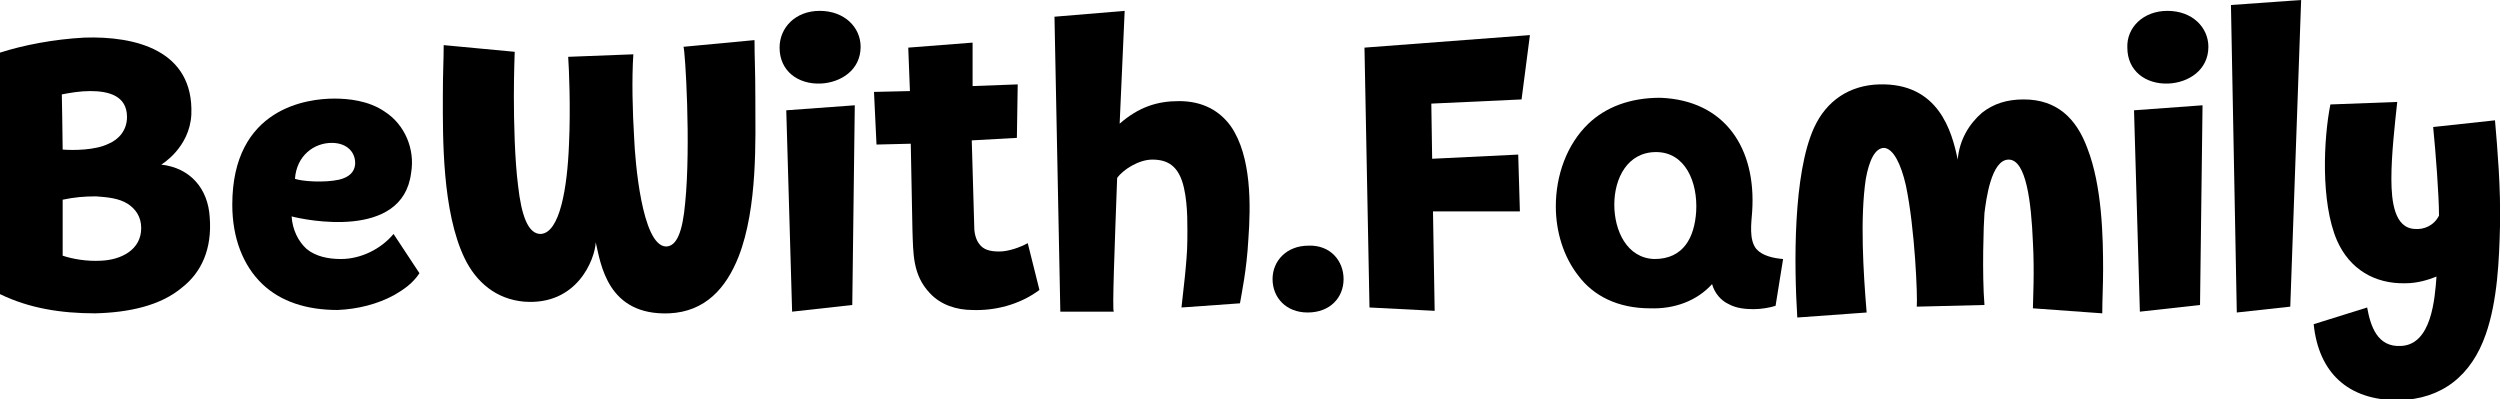
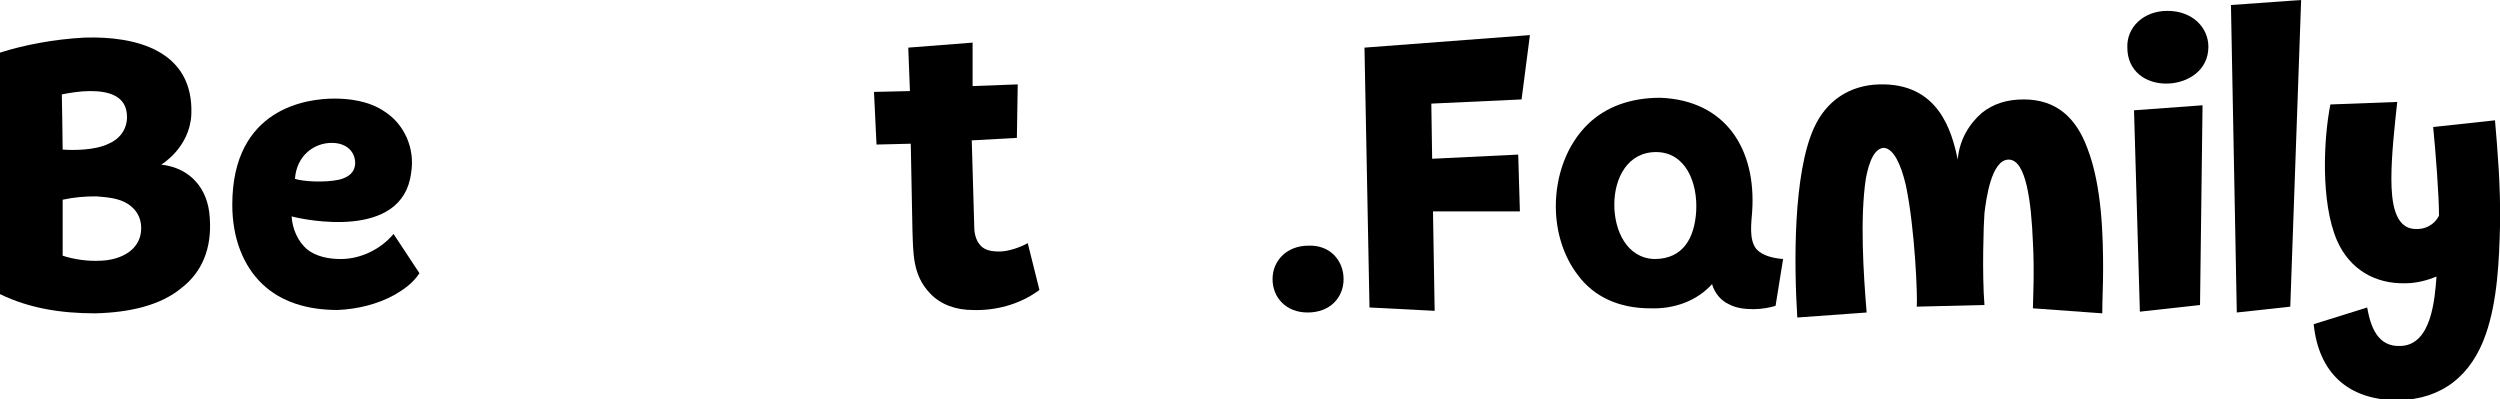
<svg xmlns="http://www.w3.org/2000/svg" version="1.1" id="Layer_1" x="0px" y="0px" viewBox="0 0 299.2 47.8" style="enable-background:new 0 0 299.2 47.8;" xml:space="preserve">
  <g>
    <path d="M10.1,4.5c6.1-0.2,13.1,1.5,12.8,9.2c-0.2,4-3.6,6-3.6,6c3.5,0.4,5.6,2.9,5.8,6.3c0.3,3.8-1,6.6-3.3,8.4   c-2.6,2.2-6.4,3-10.4,3.1c-4.1,0-7.9-0.6-11.4-2.3L0,6.3C2.8,5.4,6.4,4.7,10.1,4.5L10.1,4.5z M7.5,17.9C8.7,18,11.4,18,13,17.2   c1.2-0.5,2.2-1.6,2.2-3.2c0-2.6-2.3-3.1-4.4-3.1c-1.2,0-2.4,0.2-3.4,0.4C7.4,11.4,7.5,16.8,7.5,17.9z M12.1,31.2   c2.4-0.1,4.8-1.3,4.8-3.9c0-1.4-0.7-2.3-1.6-2.9c-1.1-0.7-2.5-0.8-3.8-0.9c-1.4,0-2.6,0.1-4,0.4l0,6.7C8.7,31,10.4,31.3,12.1,31.2z   " />
    <path d="M36.7,29.8c1.1,0.9,2.6,1.2,4.1,1.2c2.4,0,4.8-1.2,6.3-3l3.1,4.7c-0.8,1.2-1.8,1.9-3,2.6c-2,1.1-4.4,1.7-6.8,1.8   c-3.7,0-6.8-1-9-3.1c-2.3-2.2-3.6-5.5-3.6-9.5c0-11.6,9-12.7,12.2-12.7c1.6,0,4.1,0.2,6.1,1.6c2.3,1.5,3.6,4.4,3.1,7.3   c-1,8.1-12.8,5.6-14.3,5.2C35,27.5,35.7,28.9,36.7,29.8L36.7,29.8z M40.6,21.5c1.2-0.3,1.8-0.9,1.9-1.8c0.1-1.4-0.9-2.6-2.8-2.6   c-2.1,0-4.2,1.5-4.4,4.3C36.1,21.7,38.8,21.9,40.6,21.5z" />
-     <path d="M75.9,16.6c0.1,2.5,0.9,12.8,3.8,12.9c1.3,0,2-1.8,2.3-5.2c0.7-6.9,0-18.3-0.2-18.7l8.5-0.8c0,2.2,0.1,3.5,0.1,7.1   c0,4.7,0.3,12.9-2,18.8c-1.5,3.8-4,6.6-8.3,6.8c-7.4,0.3-8.2-5.9-8.8-8.5c-0.1,2-2.2,7.6-8.6,7.1c-3.3-0.3-5.7-2.3-7.1-5.2   C52.9,25.3,53,16.4,53,11.7c0-3.3,0.1-4.3,0.1-6.3l8.5,0.8c0,0.2-0.1,2.5-0.1,5.4c0,2.9,0.1,7.5,0.5,10.6c0.4,3.6,1.2,5.8,2.7,5.8   c2.3-0.1,3.2-5.5,3.4-10.8c0.2-4.3,0-9-0.1-10.4l7.8-0.3C75.6,9.4,75.7,13.4,75.9,16.6L75.9,16.6z" />
-     <path d="M98.1,1.3c3,0,4.9,2,4.9,4.3c0,2.8-2.4,4.3-4.8,4.4c-2.7,0.1-4.9-1.5-4.9-4.3C93.3,3.3,95.2,1.3,98.1,1.3L98.1,1.3z    M94.8,37.3l-0.7-24.1l8.2-0.6L102,36.5L94.8,37.3z" />
    <path d="M121.8,10.1l-0.1,6.4l-5.4,0.3l0.3,10.4c0,0.7,0.2,1.5,0.6,2c0.5,0.7,1.3,0.9,2.4,0.9c1.1,0,2.5-0.5,3.4-1l1.4,5.6   c-2.4,1.8-5.4,2.5-8,2.4c-1.9,0-3.8-0.6-5.1-2c-2.1-2.2-2-4.8-2.1-7.6L109,17.2l-4.1,0.1l-0.3-6.3l4.3-0.1l-0.2-5.2l7.7-0.6v5.2   L121.8,10.1L121.8,10.1z" />
-     <path d="M133.3,37.3h-6.4L126.2,2l8.4-0.7L134,14.8c2.3-2,4.5-2.7,7.1-2.7c2.9,0,4.9,1.2,6.2,3c2.5,3.6,2.4,9.5,2.1,13.6   c-0.2,3.6-0.8,6.4-1,7.6l-7,0.5c0.1-1.1,0.7-5.6,0.7-8c0-1.4,0.1-4.1-0.4-6.3c-0.6-2.7-2-3.4-3.8-3.4c-1.6,0-3.5,1.2-4.2,2.2   C133.4,29.6,133.1,37.2,133.3,37.3z" />
    <path d="M160.8,33.4c0,2.2-1.6,4-4.3,4c-2.6,0-4.2-1.8-4.2-4c0-2.2,1.7-4,4.3-4C159.2,29.3,160.8,31.2,160.8,33.4L160.8,33.4z" />
    <path d="M171.3,12.4l0.1,6.6l10.3-0.5l0.2,6.8h-10.4l0.2,11.9l-7.8-0.4l-0.6-31.1l19.8-1.5l-1,7.7L171.3,12.4L171.3,12.4z" />
    <path d="M209.7,25.3c-0.1,1.4-0.4,3.4,0.5,4.5c0.7,0.8,2,1.1,3.2,1.2l-0.9,5.6c-0.6,0.2-1.7,0.4-2.6,0.4c-1,0-2.1-0.1-3-0.6   c-0.9-0.4-1.7-1.3-2-2.4c-1.8,2-4.5,3-7.4,2.9c-3.9,0-6.8-1.5-8.6-3.9c-1.8-2.3-2.7-5.3-2.7-8.3c0-3.7,1.3-7.4,3.9-9.9   c2.1-2,5-3.1,8.6-3.1C206.5,12,210.2,17.8,209.7,25.3L209.7,25.3z M193.2,24.5c0,3.1,1.5,6.4,4.8,6.5c3.5,0,4.8-2.6,5-5.7   c0.2-3.5-1.3-7.1-4.8-7.1C194.8,18.2,193.2,21.3,193.2,24.5z" />
    <path d="M228.1,22.2c-0.6-2.6-1.5-4.4-2.6-4.5c-1.1,0-1.8,1.5-2.2,3.7c-0.7,4.7-0.3,11.2,0.1,16l-8.3,0.6c-0.4-6.4-0.5-17.2,2-22.7   c1.5-3.3,4.3-5.1,7.8-5.2c7.1-0.2,8.7,5.6,9.4,9c0.2-2.4,1.4-4.3,2.9-5.6c1.4-1.1,3-1.6,5-1.6c4,0,6.3,2.3,7.6,5.8   c1.8,4.6,1.9,10.8,1.9,14.6c0,1.8-0.1,3.6-0.1,5.2l-8.3-0.6c0-0.9,0.2-4.3,0-7.9c-0.2-4.8-0.8-9.9-2.9-9.9c-2.1,0-2.7,4.8-2.9,6.4   c-0.1,1.2-0.3,7.3,0,11l-8.1,0.2C229.5,35.5,229.2,27.5,228.1,22.2L228.1,22.2z" />
    <path d="M259.4,1.3c3,0,4.9,2,4.9,4.3c0,2.8-2.4,4.3-4.8,4.4c-2.7,0.1-4.9-1.5-4.9-4.3C254.5,3.3,256.5,1.3,259.4,1.3z M256.1,37.3   l-0.7-24.1l8.2-0.6l-0.3,23.9L256.1,37.3z" />
    <path d="M267.7,37.4L267,0.6l8.4-0.6l-1.3,36.7L267.7,37.4L267.7,37.4z" />
    <path d="M299.2,27.1c-0.1,4-0.3,8.9-1.7,12.9c-1.7,4.9-5.2,7.8-10.5,7.9c-6,0-9.5-3.3-10.1-9.1l6.4-2c0.4,2.2,1.2,4.8,4.1,4.6   c3.6-0.2,4-5.6,4.2-8.3c-1,0.4-2.3,0.8-3.7,0.8c-3.7,0.1-6.7-1.7-8.2-5.1c-2-4.6-1.6-12.3-0.8-16.3l8-0.3c-0.3,2.8-0.7,6.3-0.7,9.2   c0,2.8,0.4,5.9,2.8,6c1.1,0.1,2.3-0.4,2.9-1.6c0-2.4-0.4-7.6-0.7-10.6l7.4-0.8C298.9,17.9,299.3,22.5,299.2,27.1L299.2,27.1z" />
  </g>
</svg>